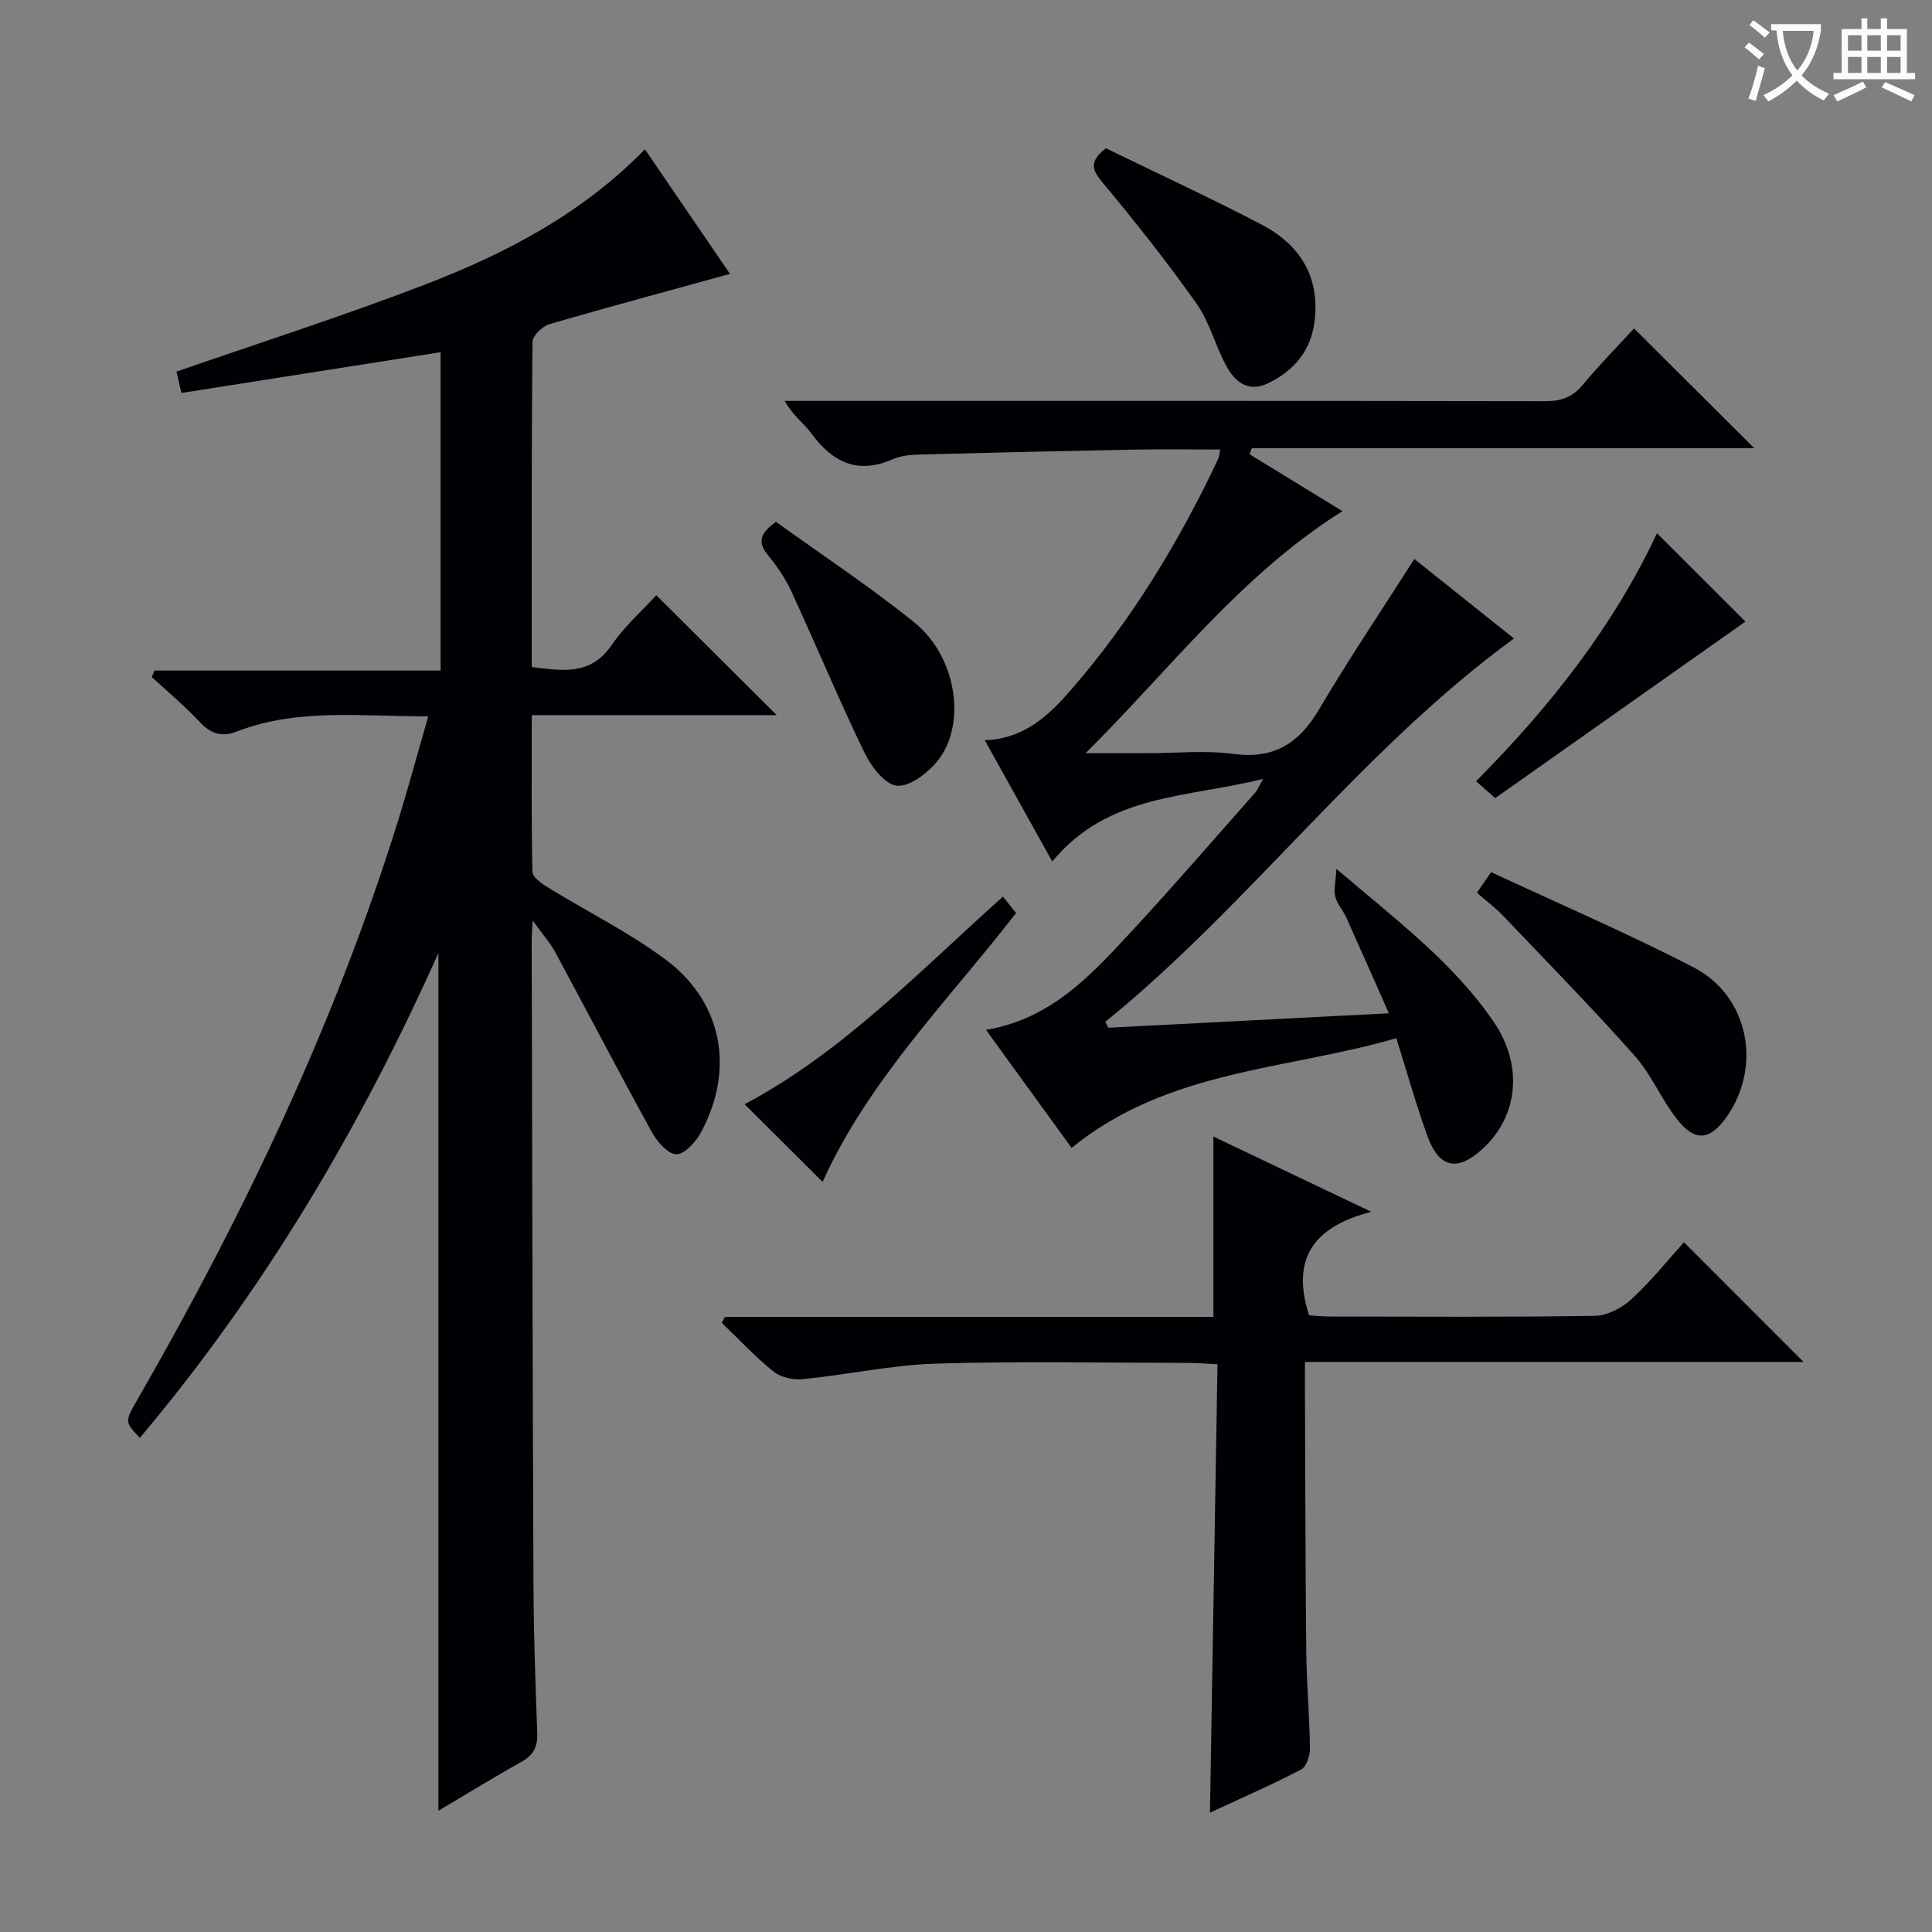
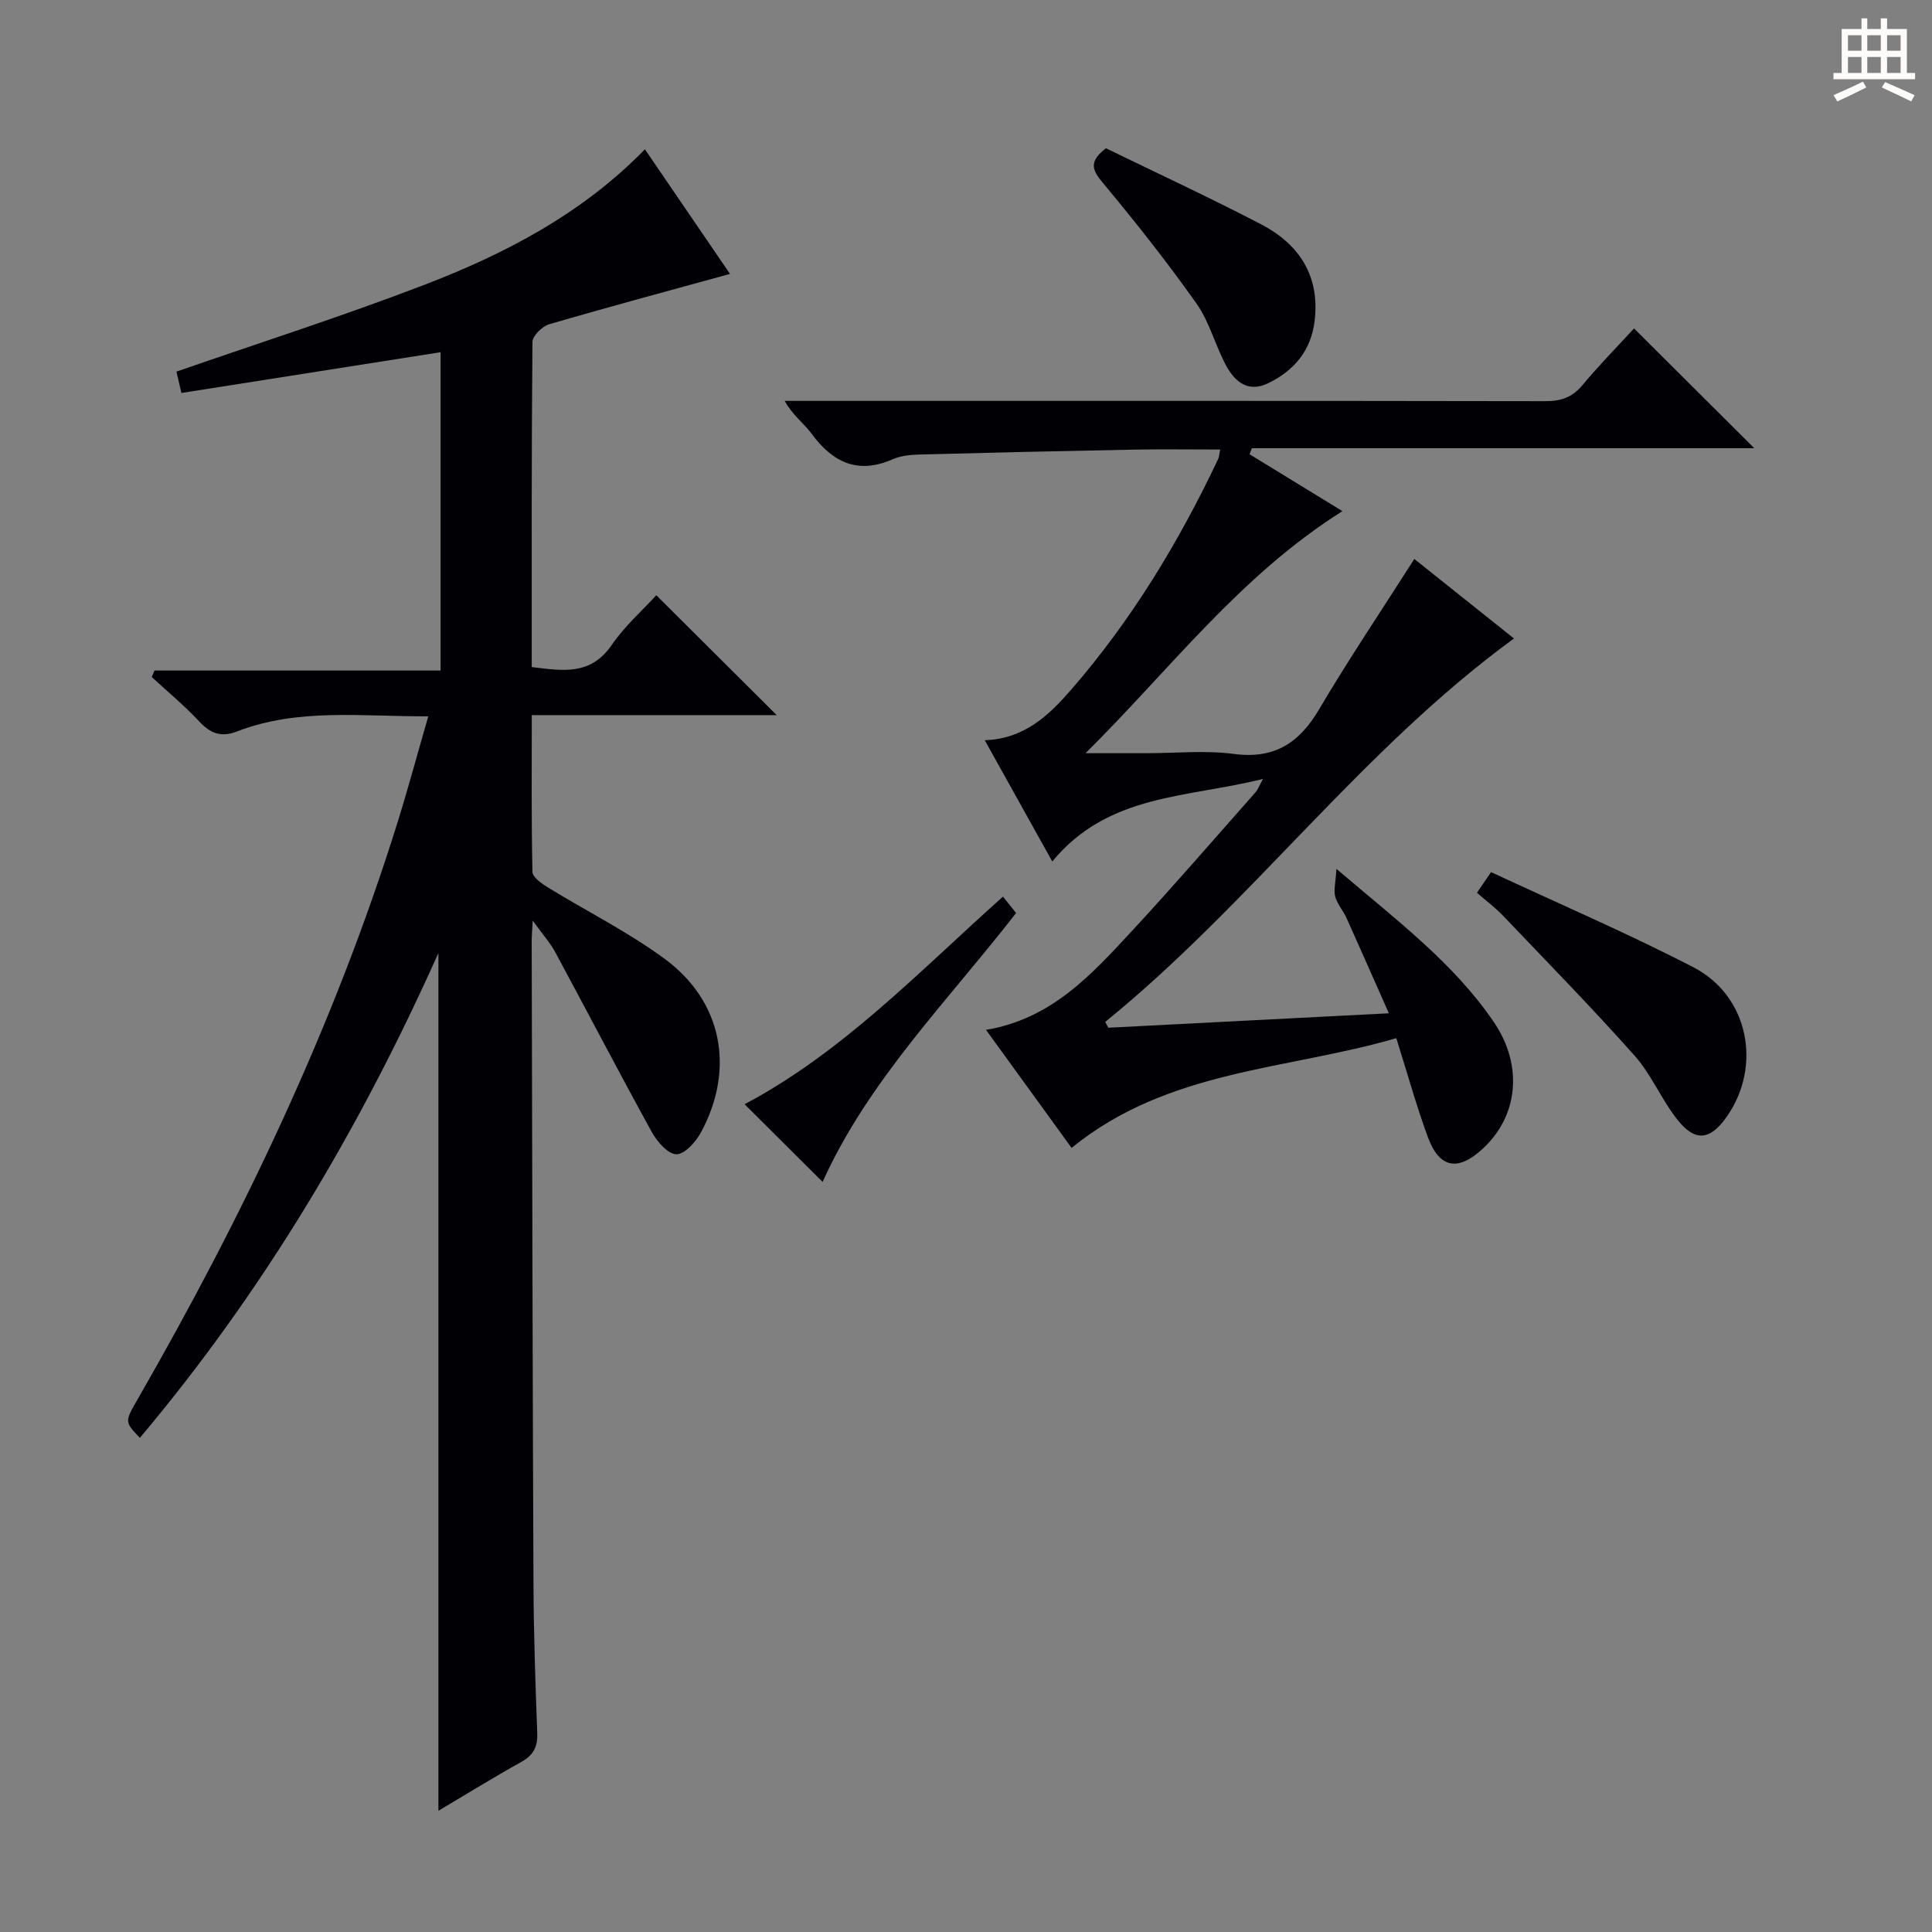
<svg xmlns="http://www.w3.org/2000/svg" enable-background="new 0 0 400 400" viewBox="0 0 400 400">
  <rect x="0" y="0" width="400" height="400" fill="#808080" stroke="none" />
  <g fill="#010105">
    <path d="m110.29 190.59c-.12 2.45-.22 3.39-.21 4.33.11 44.31.18 88.63.37 132.94.04 10.31.4 20.63.78 30.93.11 2.83-.76 4.58-3.27 5.98-5.78 3.22-11.42 6.71-17.19 10.13 0-59.05 0-117.81 0-177.6-16.36 36.6-36.37 70.18-61.81 100.39-3.19-3.35-3.15-3.32-.43-8.05 21.84-37.98 40.64-77.34 53.74-119.25 2.21-7.08 4.13-14.25 6.4-22.08-13.84.05-26.96-1.75-39.58 3.12-3.37 1.3-5.53.41-7.87-2.09-3.05-3.26-6.51-6.13-9.8-9.17.19-.45.38-.9.57-1.34h59.23c0-22.32 0-43.88 0-65.91-17.89 2.81-35.64 5.61-53.66 8.44-.47-2.01-.8-3.41-1.03-4.42 17.2-5.97 34.38-11.47 51.2-17.92 16.84-6.46 32.78-14.75 45.79-28.11 6.09 8.91 12.04 17.63 17.62 25.8-12.63 3.48-25.07 6.81-37.42 10.42-1.45.42-3.47 2.39-3.48 3.67-.21 22.31-.15 44.63-.15 67.31 6.33.75 12.15 1.84 16.54-4.55 2.69-3.93 6.38-7.18 9.25-10.32 8.32 8.29 16.42 16.35 24.93 24.82-16.82 0-33.48 0-50.71 0 0 11.25-.1 21.86.14 32.46.03 1.1 1.89 2.41 3.17 3.2 8.06 4.95 16.61 9.21 24.19 14.79 11.98 8.81 14.62 22.83 7.51 35.97-1.06 1.96-3.4 4.54-5.09 4.5-1.75-.04-3.98-2.62-5.07-4.6-6.8-12.35-13.31-24.85-20-37.26-1.02-1.88-2.48-3.5-4.66-6.53z" />
    <path d="m217.86 178.36c-4.81-8.65-9.3-16.71-13.98-25.11 8.18-.26 13.31-5.18 17.87-10.43 12.51-14.4 22.33-30.59 30.47-47.82.2-.41.2-.92.41-1.93-6.16 0-12.1-.09-18.03.02-14.8.28-29.6.62-44.4 1.02-1.8.05-3.74.26-5.36.97-7.27 3.2-12.47.64-16.86-5.35-1.55-2.11-3.83-3.69-5.52-6.73h4.97c50.82 0 101.63-.03 152.45.06 3.25.01 5.61-.76 7.74-3.31 3.49-4.19 7.33-8.09 10.69-11.75 8.44 8.41 16.64 16.58 24.9 24.8-34.37 0-69.2 0-104.03 0-.16.42-.32.83-.47 1.25 6.32 3.87 12.65 7.74 19.23 11.78-21.22 13.33-35.78 32.87-53.19 50.11h12.69c6 0 12.08-.63 17.97.15 8.4 1.11 13.55-2.2 17.69-9.22 6.16-10.44 12.95-20.51 19.72-31.14 6.73 5.37 13.57 10.83 20.63 16.46-31.68 23.13-54.58 54.99-84.62 79.38.21.4.43.81.64 1.21 18.81-.97 37.63-1.93 58.08-2.99-3.13-7.05-5.92-13.41-8.78-19.75-.68-1.51-1.9-2.84-2.32-4.39-.36-1.32.07-2.86.24-5.76 12.49 10.66 24.26 19.46 32.6 31.73 6.15 9.05 5.02 19.53-2.39 26.29-5.1 4.66-8.9 3.97-11.29-2.52-2.39-6.5-4.23-13.2-6.52-20.45-22.59 6.6-47.26 6.45-67.23 22.72-5.56-7.67-11.45-15.79-17.72-24.44 13.59-2.26 21.9-11.5 30.25-20.51 8.71-9.4 17.08-19.11 25.58-28.71.4-.45.61-1.07 1.53-2.74-15.72 3.97-31.99 3-43.64 17.1z" />
-     <path d="m250.51 375.29c.52-31.04 1.04-61.62 1.56-92.83-2.23-.11-3.98-.28-5.73-.28-17.49-.02-35-.39-52.47.14-9.23.28-18.4 2.29-27.62 3.22-1.98.2-4.56-.34-6.06-1.54-3.83-3.07-7.2-6.71-10.75-10.12.21-.41.43-.82.64-1.23h101.14c0-12.65 0-24.69 0-37.34 10.35 4.93 20.73 9.88 32.69 15.58-12.1 3.1-16.63 9.85-12.88 21.42 1.03.07 2.63.26 4.24.26 18.32.02 36.65.15 54.97-.14 2.57-.04 5.59-1.65 7.55-3.46 4.01-3.69 7.45-8 10.85-11.77 8.35 8.35 16.43 16.44 24.77 24.78-34.05 0-68.33 0-103.23 0 0 2.67-.01 4.62 0 6.56.08 17.82.08 35.65.27 53.47.07 6.65.68 13.29.76 19.93.02 1.51-.72 3.85-1.83 4.42-6.14 3.2-12.49 5.97-18.87 8.93z" />
    <path d="m305.79 184.84c.97-1.43 1.78-2.61 2.92-4.28 14.08 6.57 28.25 12.65 41.92 19.72 11.41 5.91 14.22 20.4 6.9 30.89-3.44 4.92-6.55 5.33-10.27.62-3.28-4.14-5.34-9.3-8.83-13.22-8.82-9.92-18.12-19.41-27.28-29.02-1.6-1.66-3.46-3.05-5.36-4.71z" />
    <path d="m228.96 30.69c10.66 5.19 21.51 10.22 32.1 15.73 7.88 4.1 12.22 10.63 11.13 19.94-.72 6.16-4.19 10.34-9.63 12.98-4.1 2-6.84-.27-8.62-3.5-2.31-4.2-3.48-9.12-6.21-12.98-6.12-8.66-12.72-16.99-19.51-25.14-2.16-2.61-2.76-4.27.74-7.03z" />
-     <path d="m160.65 108.03c9.67 6.97 19.53 13.48 28.68 20.86 8.79 7.09 10.9 21.21 4.68 28.76-2.03 2.46-5.74 5.32-8.34 5.02-2.52-.29-5.35-4.04-6.73-6.91-5.32-11.02-10.03-22.33-15.16-33.45-1.24-2.69-3.01-5.19-4.88-7.5-2.11-2.61-1.48-4.43 1.75-6.78z" />
-     <path d="m309.57 165.24c-1.33-1.17-2.56-2.25-3.97-3.49 15.45-15.57 28.52-32.22 37.46-51.35 6.47 6.46 12.79 12.77 18.31 18.29-16.84 11.88-34.12 24.07-51.8 36.55z" />
    <path d="m207.65 185.64c.87 1.08 1.68 2.09 2.72 3.39-14.12 18.19-30.58 34.63-40.06 55.67-5.51-5.49-10.82-10.77-16.15-16.08 20.31-10.75 36.22-27.57 53.49-42.98z" />
  </g>
-   <path d="m362.1 8.8c1.1.8 2.1 1.6 3.1 2.4l-1 1.1c-1.3-1.1-2.3-2-3-2.5zm1.9 4.8c.5.2.9.4 1.4.5-.6 2.3-1.3 4.5-1.9 6.8l-1.5-.5c.8-2.1 1.4-4.3 2-6.8zm-1-9.4c1.3.9 2.4 1.8 3.4 2.5l-1 1.1c-1.4-1.2-2.4-2.1-3.2-2.6zm3.7 2.2v-1.4h10.3v1.2c-.5 3.6-1.8 6.8-4 9.4 1.5 1.6 3.4 2.8 5.7 3.8-.3.4-.7.8-1.1 1.4-2.3-1.1-4.1-2.5-5.6-4.1-1.6 1.6-3.6 3.1-5.9 4.3-.3-.5-.7-.9-1-1.3 2.4-1.1 4.4-2.5 6-4.1-1.9-2.5-3-5.6-3.3-9.3h-1.1zm8.8 0h-6.4c.3 3.3 1.3 6 3 8.2 2-2.3 3.1-5.1 3.4-8.2z" fill="#fcfbfa" />
  <path d="m385.3 3.8h1.3v2.2h2.8v-2.2h1.3v2.2h4.1v9.1h1.7v1.3h-16.9v-1.3h1.7v-9.1h4.1v-2.2zm.4 13.1.7 1.2c-1.8.9-3.8 1.9-6 2.9-.2-.4-.5-.8-.8-1.3 2.3-1 4.3-1.9 6.1-2.8zm-3.1-6.4h2.8v-3.2h-2.8zm0 4.6h2.8v-3.3h-2.8zm4-4.6h2.8v-3.2h-2.8zm0 4.6h2.8v-3.3h-2.8zm3.7 1.9c2.1.9 4.1 1.8 6.1 2.7l-.7 1.3c-2.2-1.1-4.2-2-6.1-2.9zm3.2-9.7h-2.8v3.2h2.8zm-2.8 7.8h2.8v-3.3h-2.8z" fill="#fcfbfa" />
</svg>